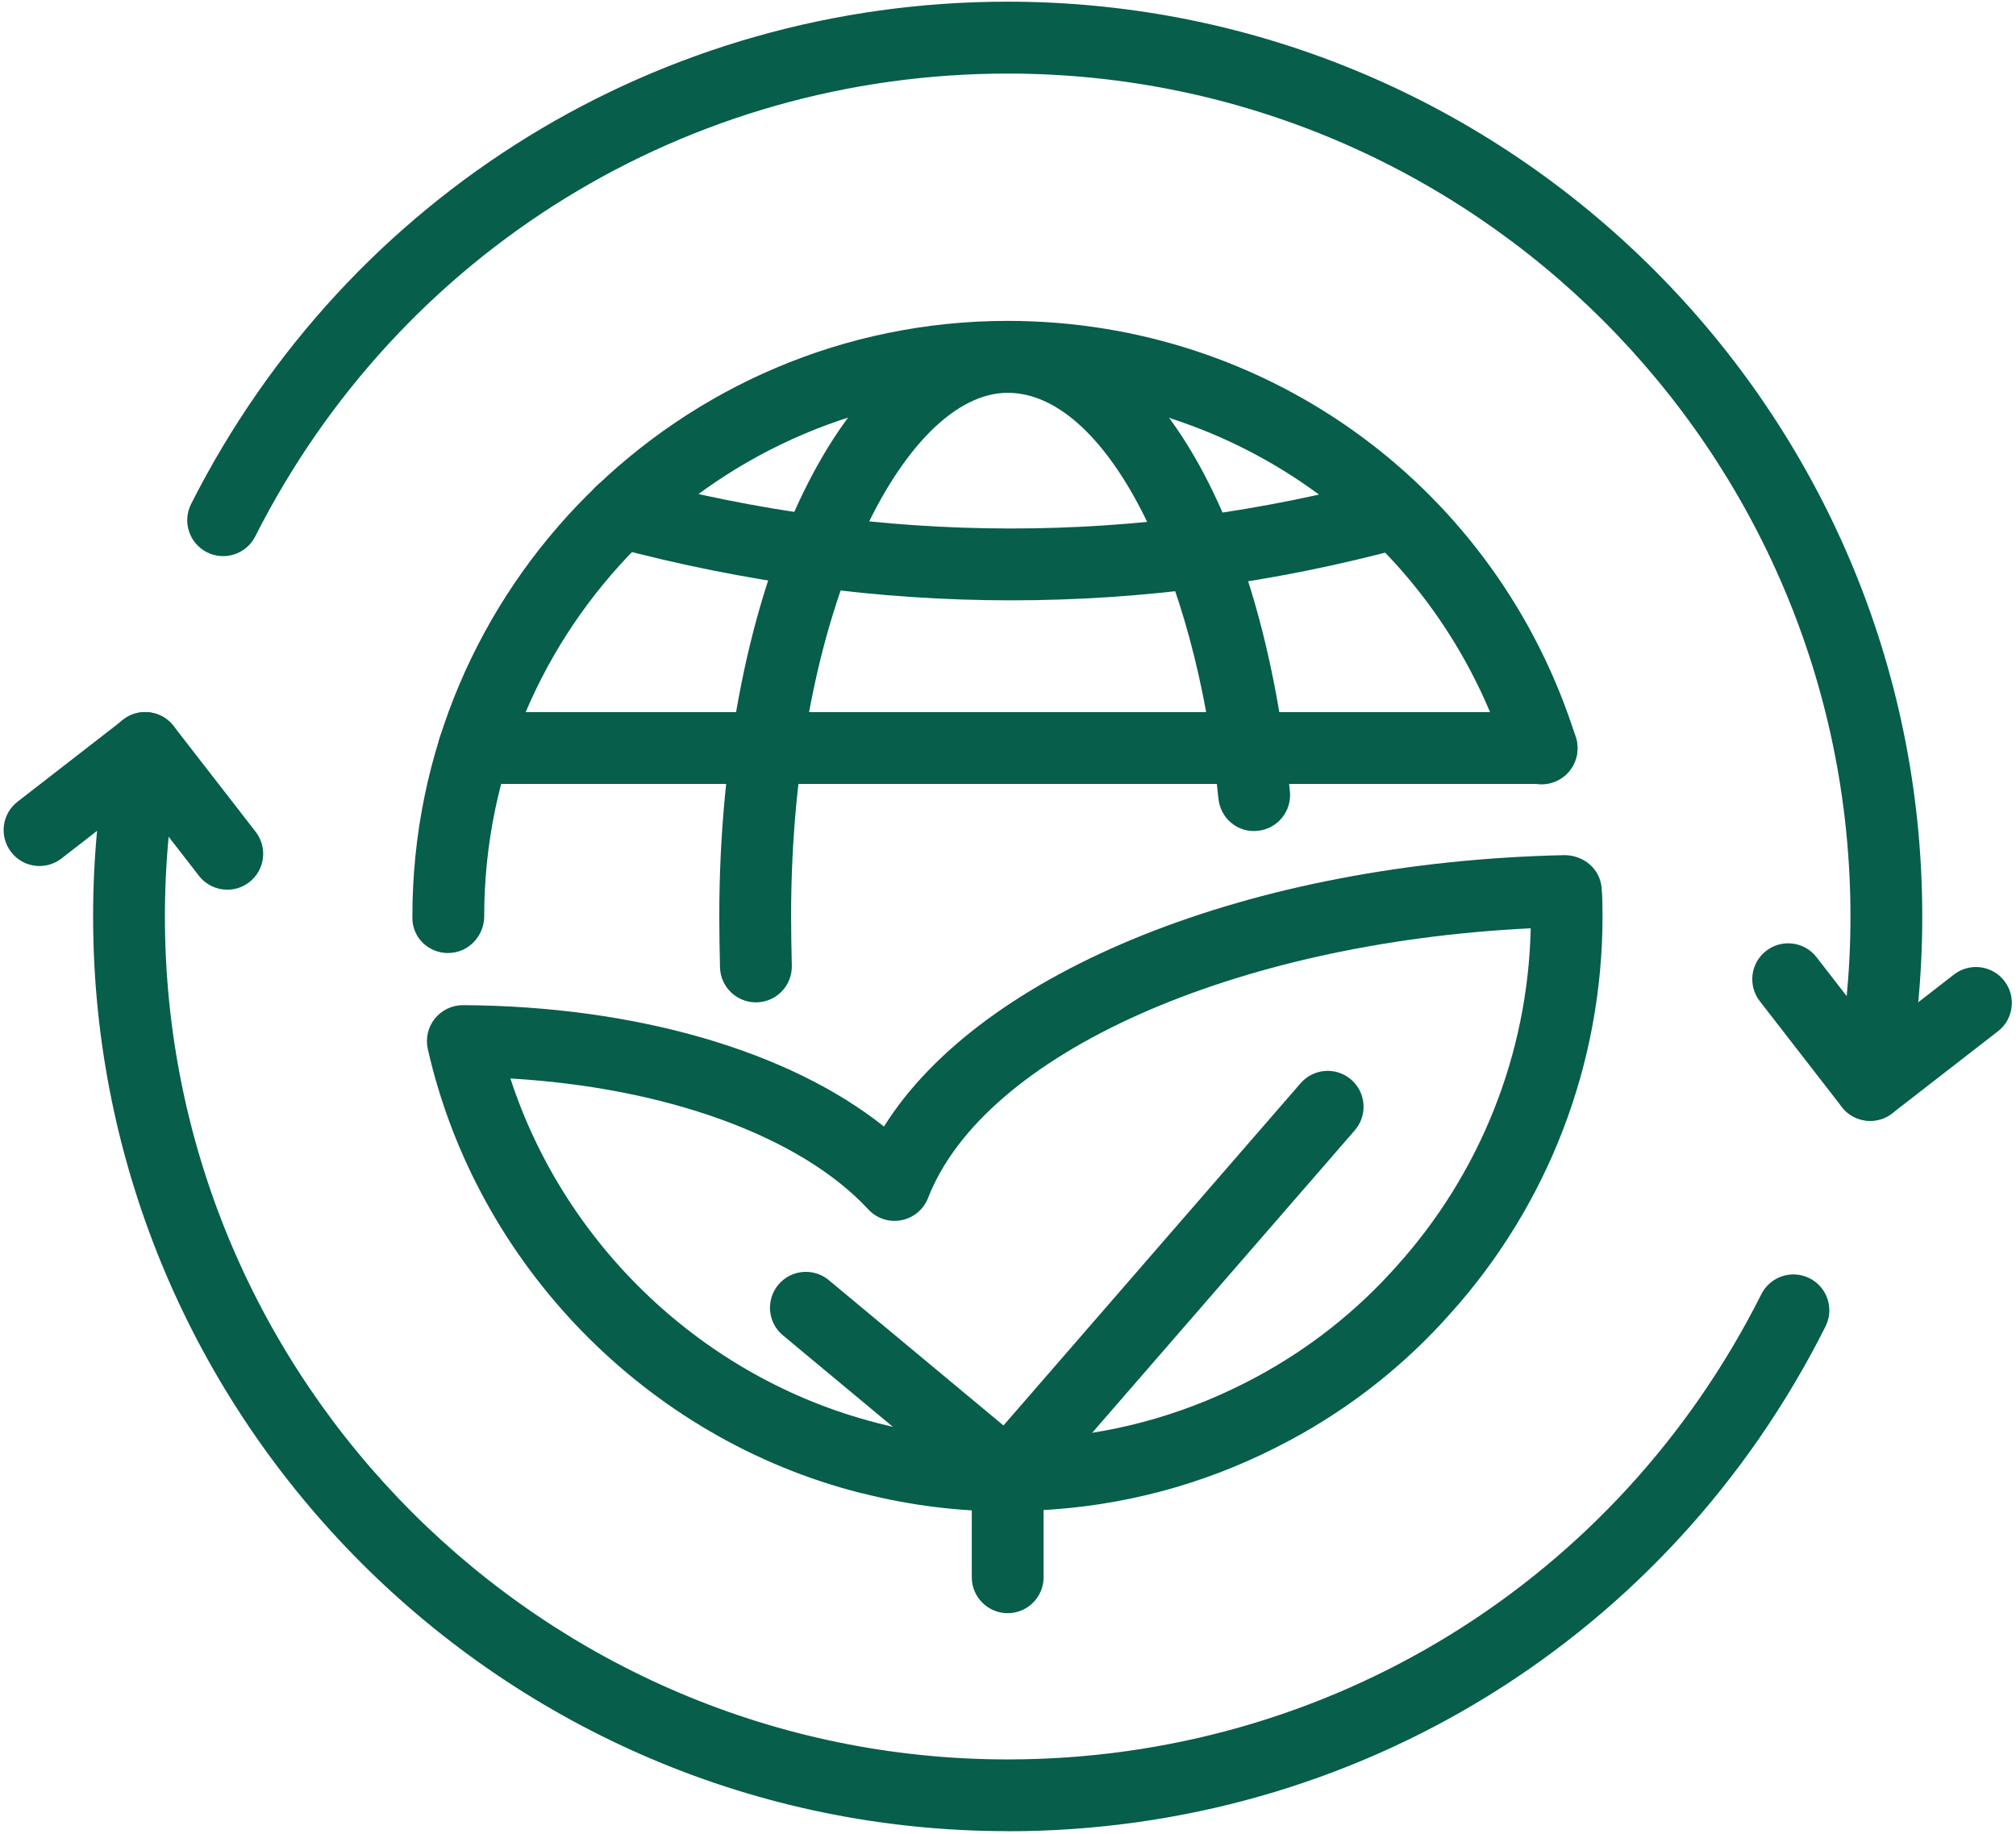
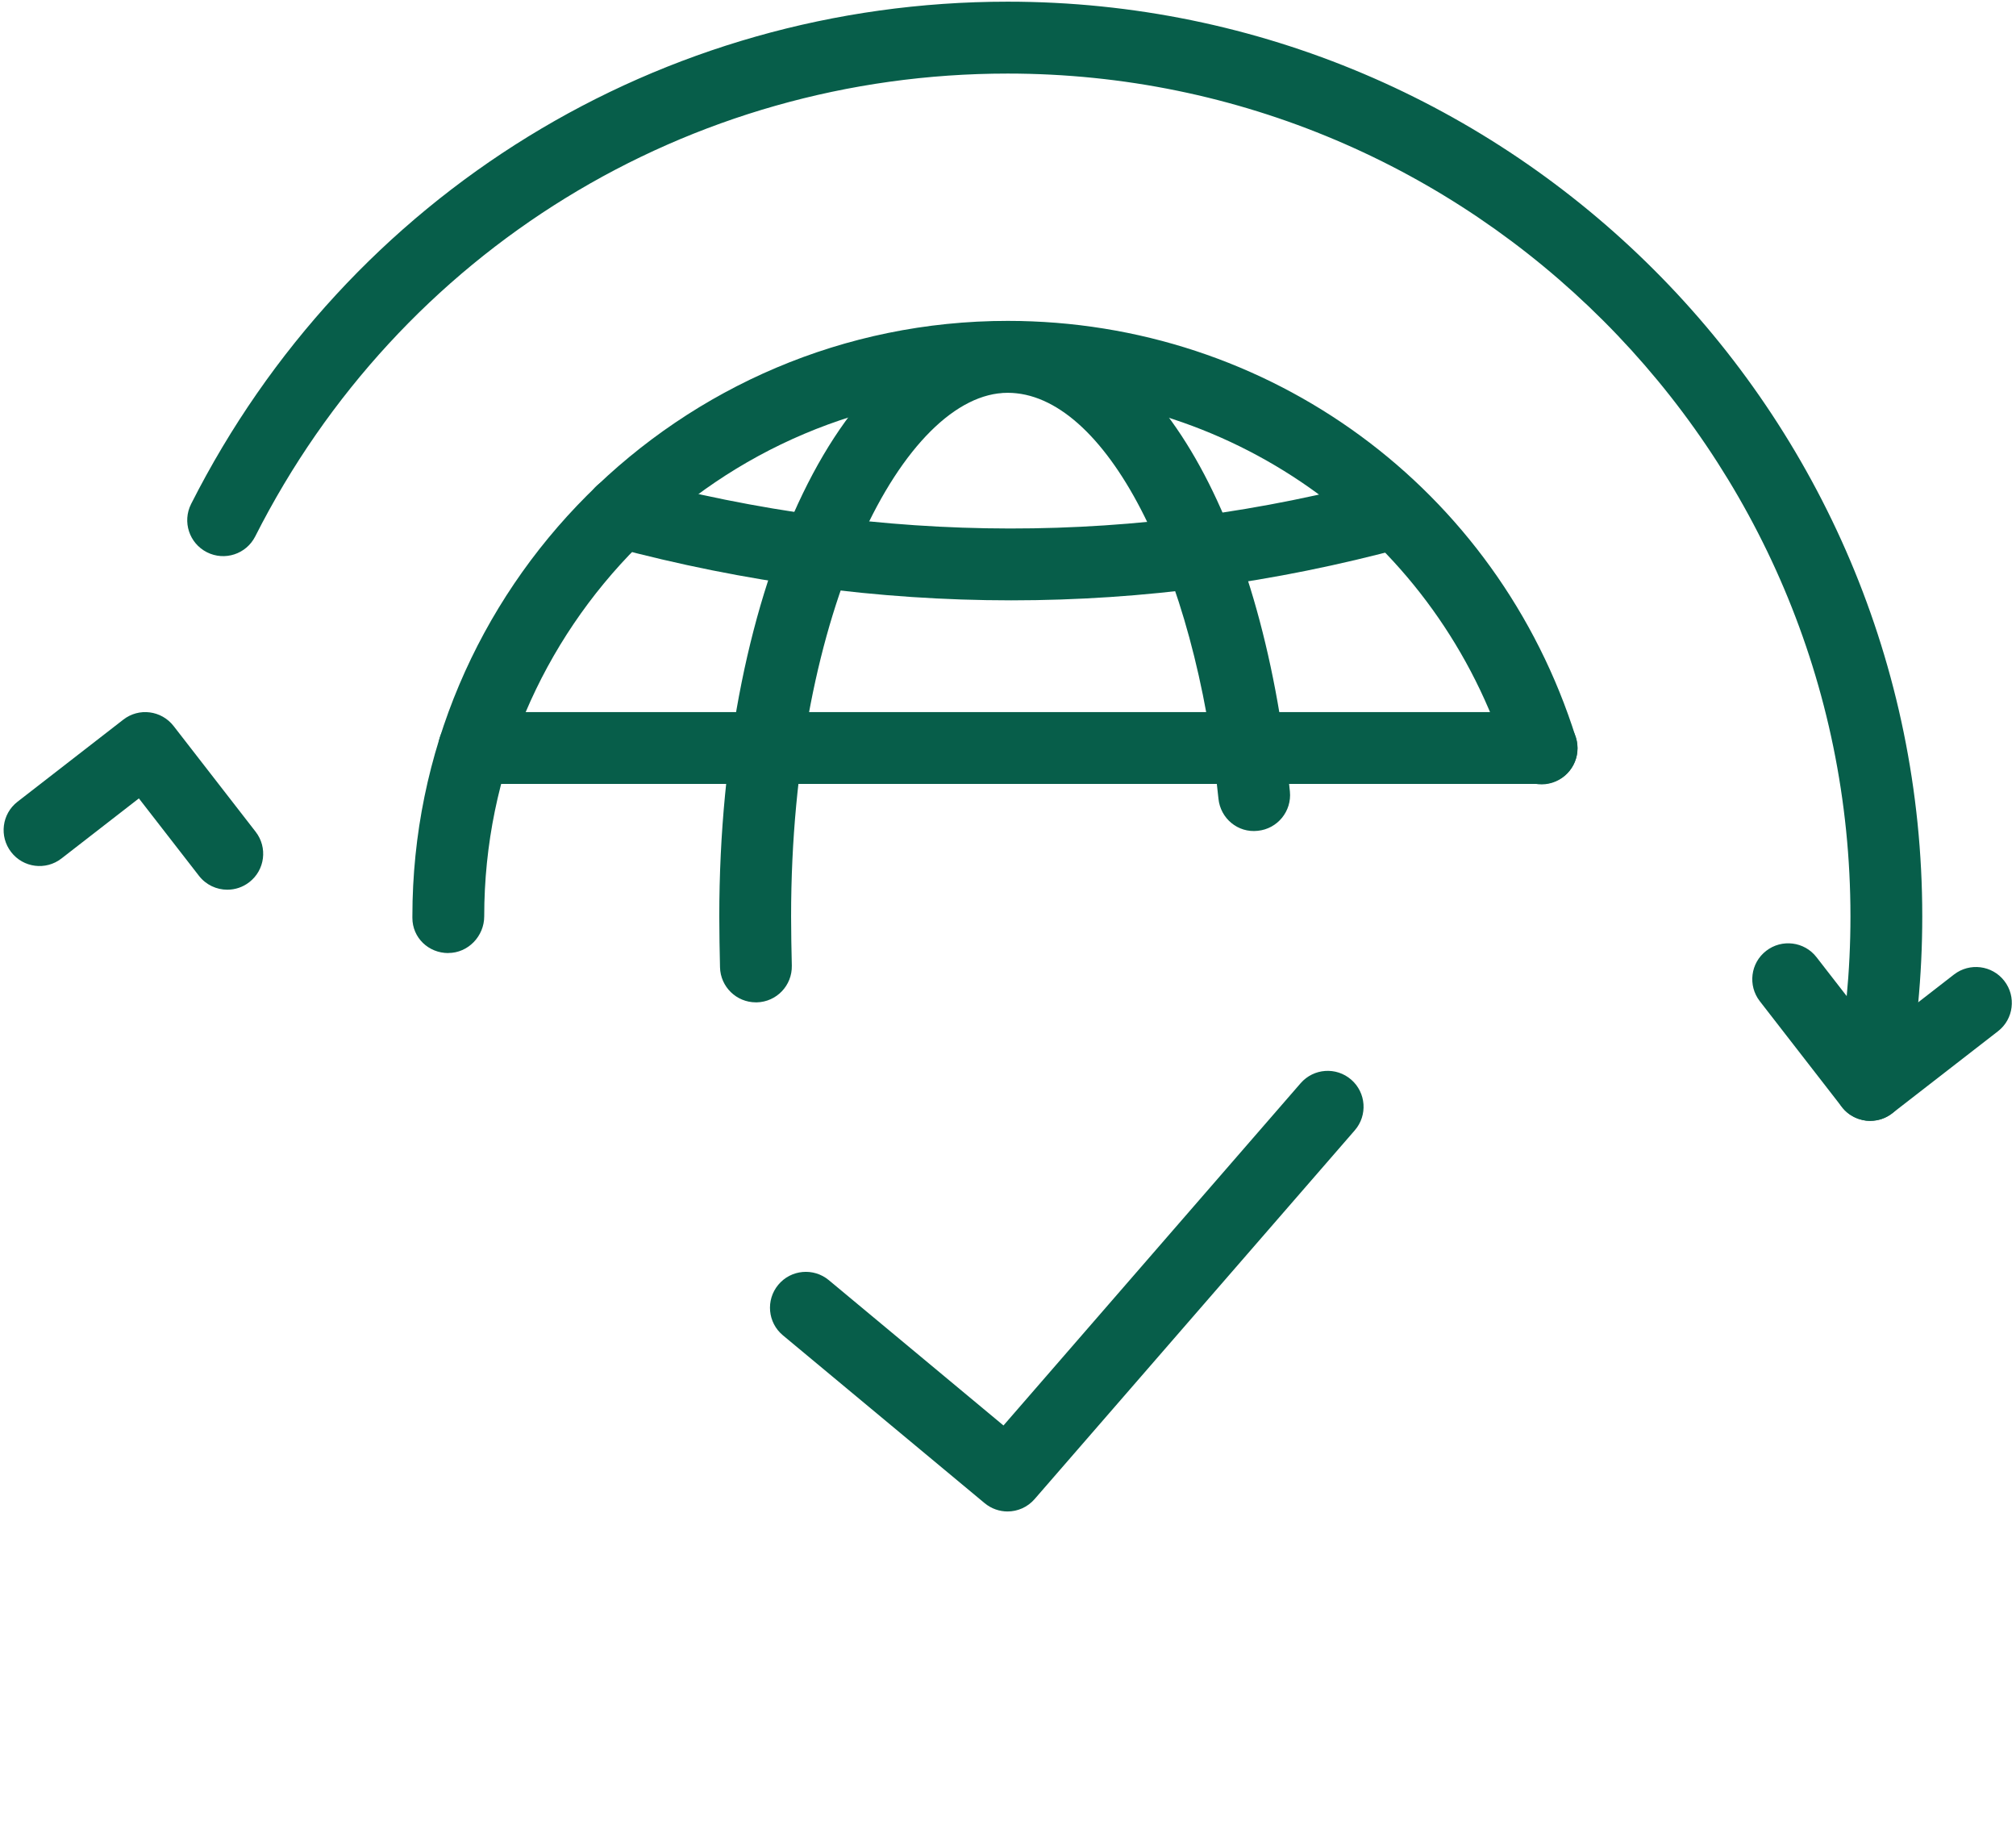
<svg xmlns="http://www.w3.org/2000/svg" width="464" height="422" viewBox="0 0 464 422" fill="none">
-   <path d="M231.929 421.398C115.866 421.398 21.428 326.967 21.428 210.898C21.428 197.346 22.73 183.752 25.292 170.55C26.16 166.067 30.519 163.134 34.981 164.022C39.464 164.889 42.377 169.228 41.509 173.711C39.154 185.9 37.956 198.42 37.956 210.919C37.956 317.875 124.973 404.892 231.929 404.892C305.766 404.892 372.225 363.862 405.386 297.835C407.431 293.765 412.39 292.113 416.48 294.158C420.571 296.203 422.203 301.182 420.158 305.252C384.169 376.9 312.065 421.421 231.929 421.421V421.398Z" fill="#075E4A" />
  <path d="M430.445 257.944C429.928 257.944 429.391 257.902 428.874 257.778C424.391 256.911 421.479 252.572 422.346 248.089C424.701 235.921 425.899 223.401 425.899 210.902C425.899 103.947 338.882 16.93 231.927 16.93C158.338 16.93 91.979 57.753 58.739 123.452C56.673 127.522 51.715 129.154 47.624 127.088C43.554 125.022 41.922 120.064 43.988 115.973C80.059 44.68 152.081 0.386 231.926 0.386C347.989 0.386 442.426 94.818 442.426 210.886C442.426 224.459 441.125 238.032 438.563 251.234C437.799 255.18 434.349 257.927 430.465 257.927L430.445 257.944Z" fill="#075E4A" />
  <path d="M52.315 204.745C49.856 204.745 47.419 203.65 45.786 201.542L31.965 183.734L14.157 197.555C10.562 200.365 5.356 199.704 2.567 196.088C-0.222 192.494 0.418 187.287 4.034 184.498L28.371 165.616C31.965 162.806 37.151 163.467 39.961 167.083L58.843 191.42C61.632 195.014 60.992 200.221 57.376 203.01C55.868 204.187 54.092 204.745 52.315 204.745Z" fill="#075E4A" />
  <path d="M430.445 257.944C427.986 257.944 425.528 256.849 423.916 254.742L405.034 230.405C402.245 226.81 402.885 221.604 406.5 218.815C410.095 216.026 415.301 216.666 418.09 220.282L431.912 238.09L449.72 224.269C453.315 221.48 458.521 222.12 461.31 225.736C464.099 229.331 463.459 234.537 459.843 237.326L435.506 256.208C433.998 257.386 432.221 257.944 430.445 257.944Z" fill="#075E4A" />
  <path d="M103.178 219.327C98.612 219.327 94.914 215.795 94.914 211.229V210.878C94.914 135.327 156.376 73.845 231.926 73.845C292.087 73.845 344.642 112.375 362.703 169.747C364.067 174.106 361.649 178.734 357.291 180.118C352.952 181.502 348.304 179.064 346.92 174.705C331.053 124.255 284.839 90.375 231.93 90.375C165.492 90.375 111.446 144.421 111.446 210.881C111.446 215.446 107.748 219.31 103.182 219.31L103.178 219.327Z" fill="#075E4A" />
  <path d="M232.733 138.155C202.157 138.155 171.436 134.044 140.819 125.842C136.397 124.665 133.795 120.141 134.972 115.719C136.149 111.319 140.694 108.695 145.095 109.872C203.293 125.491 261.777 125.532 318.923 110.038C323.344 108.881 327.868 111.442 329.067 115.864C330.265 120.264 327.662 124.809 323.241 126.008C293.347 134.106 263.101 138.155 232.733 138.155Z" fill="#075E4A" />
  <path d="M173.979 230.669C169.496 230.669 165.819 227.095 165.716 222.592C165.633 218.728 165.55 214.865 165.55 210.899C165.55 134.068 194.701 73.865 231.93 73.865C264.283 73.865 290.377 117.374 296.882 182.143C297.337 186.688 294.031 190.738 289.486 191.192C284.9 191.708 280.892 188.341 280.438 183.796C275.087 130.559 254.242 90.395 231.929 90.395C208.357 90.395 182.078 139.875 182.078 210.901C182.078 214.723 182.16 218.463 182.243 222.222C182.346 226.788 178.731 230.569 174.166 230.672L173.979 230.669Z" fill="#075E4A" />
  <path d="M354.809 180.402H109.128C104.562 180.402 100.864 176.704 100.864 172.138C100.864 167.572 104.562 163.874 109.128 163.874H354.809C359.375 163.874 363.073 167.572 363.073 172.138C363.073 176.704 359.375 180.402 354.809 180.402Z" fill="#075E4A" />
-   <path d="M231.928 347.832C220.689 347.832 209.512 346.448 198.687 343.7C198.521 343.679 198.335 343.638 198.17 343.597C148.836 331.139 109.704 291.039 98.465 241.417C97.908 238.958 98.507 236.376 100.077 234.413C101.647 232.471 104.023 231.314 106.523 231.314H106.564C146.395 231.542 181.56 241.83 203.455 259.246C225.85 223.484 287.727 198.34 360.221 196.79C364.601 196.893 368.237 199.972 368.629 204.31C368.815 206.459 368.836 208.711 368.836 210.859C368.836 244.762 356.358 277.297 333.674 302.441C323.303 314.113 310.99 323.844 297.127 331.322C297.003 331.384 296.879 331.446 296.755 331.508C296.714 331.529 296.672 331.549 296.631 331.57C279.876 340.578 261.716 345.887 242.812 347.333C239.052 347.602 235.478 347.788 231.904 347.788L231.928 347.832ZM201.786 327.462C201.972 327.503 202.158 327.544 202.344 327.585C215.008 330.85 228.292 331.903 241.431 330.891C258.207 329.631 274.156 324.941 289.01 316.967C289.134 316.905 289.237 316.843 289.361 316.781C301.509 310.211 312.293 301.678 321.404 291.431C340.762 269.966 351.67 242.448 352.311 213.628C284.175 216.912 226.559 242.427 213.601 275.687C212.568 278.331 210.254 280.273 207.444 280.81C204.634 281.347 201.763 280.397 199.842 278.31C184.223 261.452 153.275 250.275 117.474 248.189C130.055 286.781 162.139 317.271 201.783 327.436L201.786 327.462Z" fill="#075E4A" />
  <path d="M231.929 347.833C230.069 347.833 228.189 347.214 226.64 345.933L180.198 307.299C176.686 304.386 176.211 299.18 179.124 295.668C182.037 292.156 187.243 291.681 190.755 294.594L230.958 328.042L299.343 249.286C302.338 245.836 307.545 245.464 310.994 248.459C314.445 251.455 314.796 256.682 311.821 260.111L238.126 344.981C236.494 346.861 234.201 347.832 231.887 347.832L231.929 347.833Z" fill="#075E4A" />
-   <path d="M231.929 371.233C227.363 371.233 223.665 367.535 223.665 362.969V339.562C223.665 334.996 227.363 331.298 231.929 331.298C236.495 331.298 240.193 334.996 240.193 339.562V362.969C240.193 367.535 236.495 371.233 231.929 371.233Z" fill="#075E4A" />
</svg>